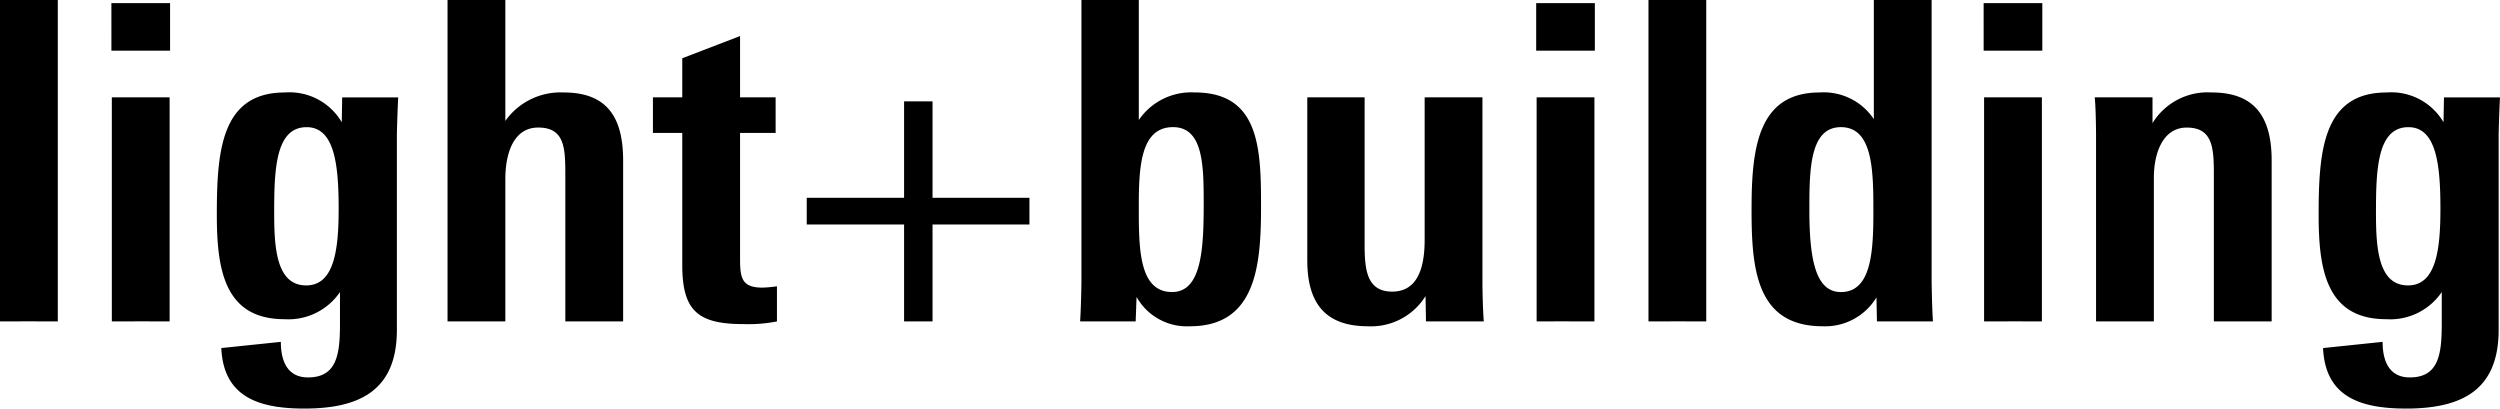
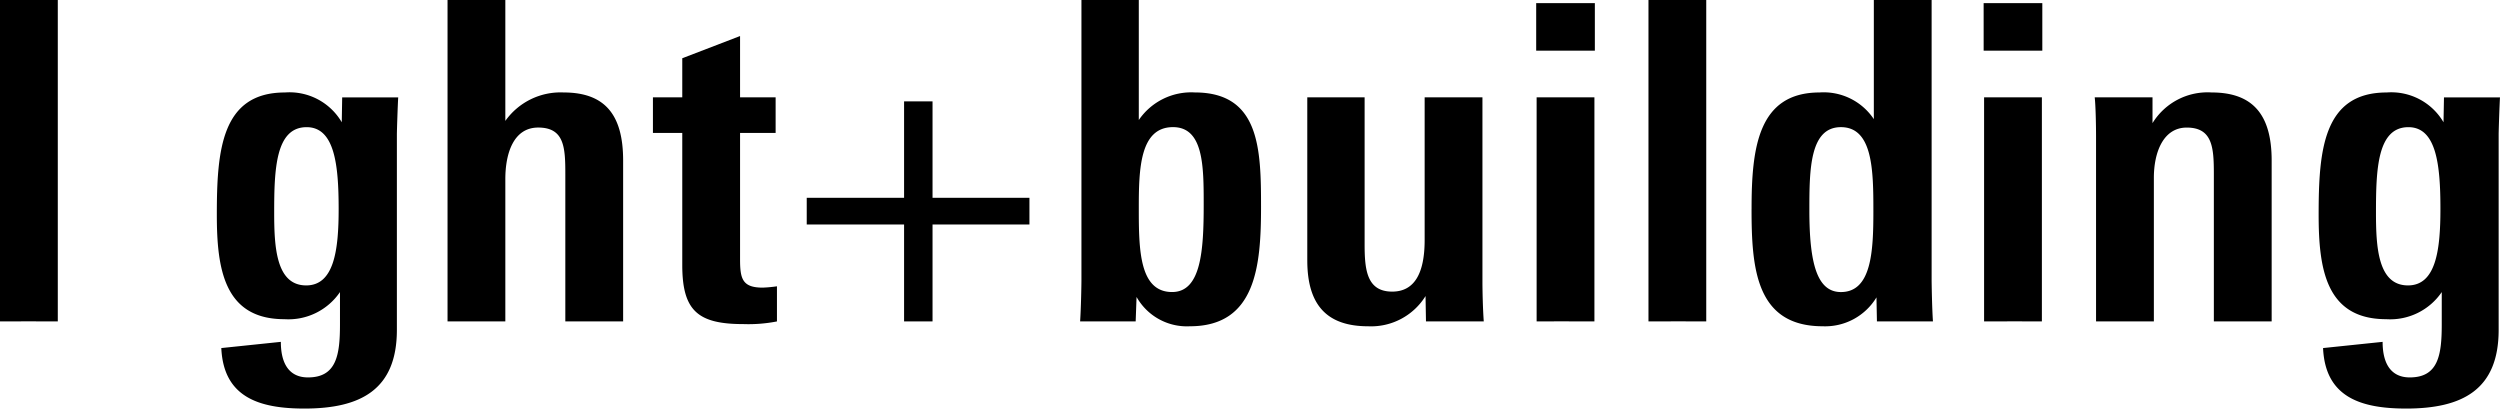
<svg xmlns="http://www.w3.org/2000/svg" viewBox="0 0 131.81 21.54">
  <path d="m0 0h3.047v16.946l-1.547-.003-1.5.003z" />
-   <path d="m5.873.165h3.094v2.507l-1.716-.002-1.377.002zm.023 4.968h3.047v11.813l-1.444-.003-1.603.003z" />
  <path d="m11.667 18.351 3.14-.327c0 1.219.492 1.875 1.43 1.875 1.5 0 1.688-1.171 1.688-2.789v-1.711a3.287 3.287 0 0 1 -2.93 1.43c-3.188 0-3.563-2.673-3.563-5.508 0-3.375.235-6.445 3.587-6.445a3.192 3.192 0 0 1 3 1.57l.022-1.312h2.954c-.023.351-.07 1.733-.07 1.97v10.288c0 3.163-1.922 4.149-4.875 4.149-2.414 0-4.265-.611-4.382-3.189zm6.188-7.335c0-2.32-.211-4.311-1.688-4.311-1.641 0-1.711 2.225-1.711 4.5 0 1.803.093 3.843 1.688 3.843 1.476 0 1.711-1.875 1.711-4.031z" />
  <path d="m23.596 0h3.047v6.375a3.566 3.566 0 0 1 3.07-1.5c2.18 0 3.141 1.172 3.141 3.587v8.484h-3.048v-7.759c0-1.404-.046-2.462-1.43-2.462-1.289 0-1.733 1.337-1.733 2.72v7.501h-3.047z" />
  <path d="m35.972 13.968v-6.96h-1.547v-1.875h1.547v-2.062l3.047-1.171v3.233h1.875v1.875h-1.875v6.657c0 1.031.117 1.5 1.195 1.5a6.958 6.958 0 0 0 .75-.07v1.852a7.826 7.826 0 0 1 -1.782.14c-2.413 0-3.21-.727-3.21-3.118z" />
  <path d="m54.276 11.836h-5.109v5.11h-1.5v-5.11h-5.133v-1.407h5.133v-5.084h1.5v5.084h5.109z" />
  <path d="m59.924 15.657-.047 1.289h-2.929c.046-.658.07-1.899.07-2.181v-14.766h3.024v6.329a3.345 3.345 0 0 1 2.953-1.454c3.422 0 3.492 2.978 3.492 6.023 0 3.095-.258 6.305-3.751 6.305a3.042 3.042 0 0 1 -2.812-1.546zm3.54-4.853c0-2.017 0-4.101-1.618-4.101-1.758 0-1.804 2.225-1.804 4.289 0 2.155.023 4.405 1.757 4.405 1.524 0 1.665-2.18 1.665-4.594z" />
  <path d="m68.925 13.734v-8.602h3.023v7.758c0 1.335.117 2.485 1.454 2.485 1.171 0 1.711-.963 1.711-2.72v-7.523h3.047v9.727c0 .491.023 1.477.07 2.087h-3.047l-.023-1.337a3.377 3.377 0 0 1 -3.024 1.594c-2.18 0-3.21-1.125-3.21-3.469z" />
  <path d="m80.994.165h3.093v2.507l-1.088-.002-2.005.002zm.023 4.968h3.047v11.813l-1.813-.003-1.234.003z" />
  <path d="m86.914 0h3.046v16.946l-1.458-.003-1.588.003z" />
  <path d="m92.35 11.016c0-3.188.329-6.141 3.586-6.141a3.177 3.177 0 0 1 2.86 1.407v-6.282h3.047v14.742c0 .257.023 1.546.07 2.204h-2.954l-.024-1.267a3.16 3.16 0 0 1 -2.835 1.523c-3.541 0-3.751-3.094-3.751-6.187zm6.422.118c0-2.134-.024-4.43-1.711-4.43-1.642 0-1.664 2.225-1.664 4.382 0 2.79.399 4.312 1.664 4.312 1.617 0 1.711-2.156 1.711-4.265z" />
  <path d="m104.585.165h3.094v2.507l-1.178-.002-1.915.002zm.024 4.968h3.047v11.813l-1.406-.003-1.641.003z" />
  <path d="m110.512 7.218c0-.655-.022-1.663-.07-2.085h3.047v1.359a3.403 3.403 0 0 1 3.117-1.617c2.132 0 3.165 1.125 3.165 3.587v8.484h-3.048v-7.781c0-1.382-.07-2.439-1.429-2.439-1.242 0-1.734 1.312-1.734 2.65v7.571h-3.048z" />
  <path d="m122.481 18.351 3.14-.327c0 1.219.494 1.875 1.43 1.875 1.5 0 1.688-1.171 1.688-2.789v-1.711a3.286 3.286 0 0 1 -2.929 1.43c-3.188 0-3.562-2.673-3.562-5.508 0-3.375.234-6.445 3.584-6.445a3.188 3.188 0 0 1 3 1.57l.024-1.312h2.954c-.024.351-.071 1.733-.071 1.97v10.288c0 3.163-1.921 4.149-4.875 4.149-2.414 0-4.266-.611-4.383-3.189zm6.188-7.335c0-2.32-.21-4.311-1.688-4.311-1.641 0-1.71 2.225-1.71 4.5 0 1.803.093 3.843 1.688 3.843 1.477 0 1.71-1.875 1.71-4.031z" />
</svg>